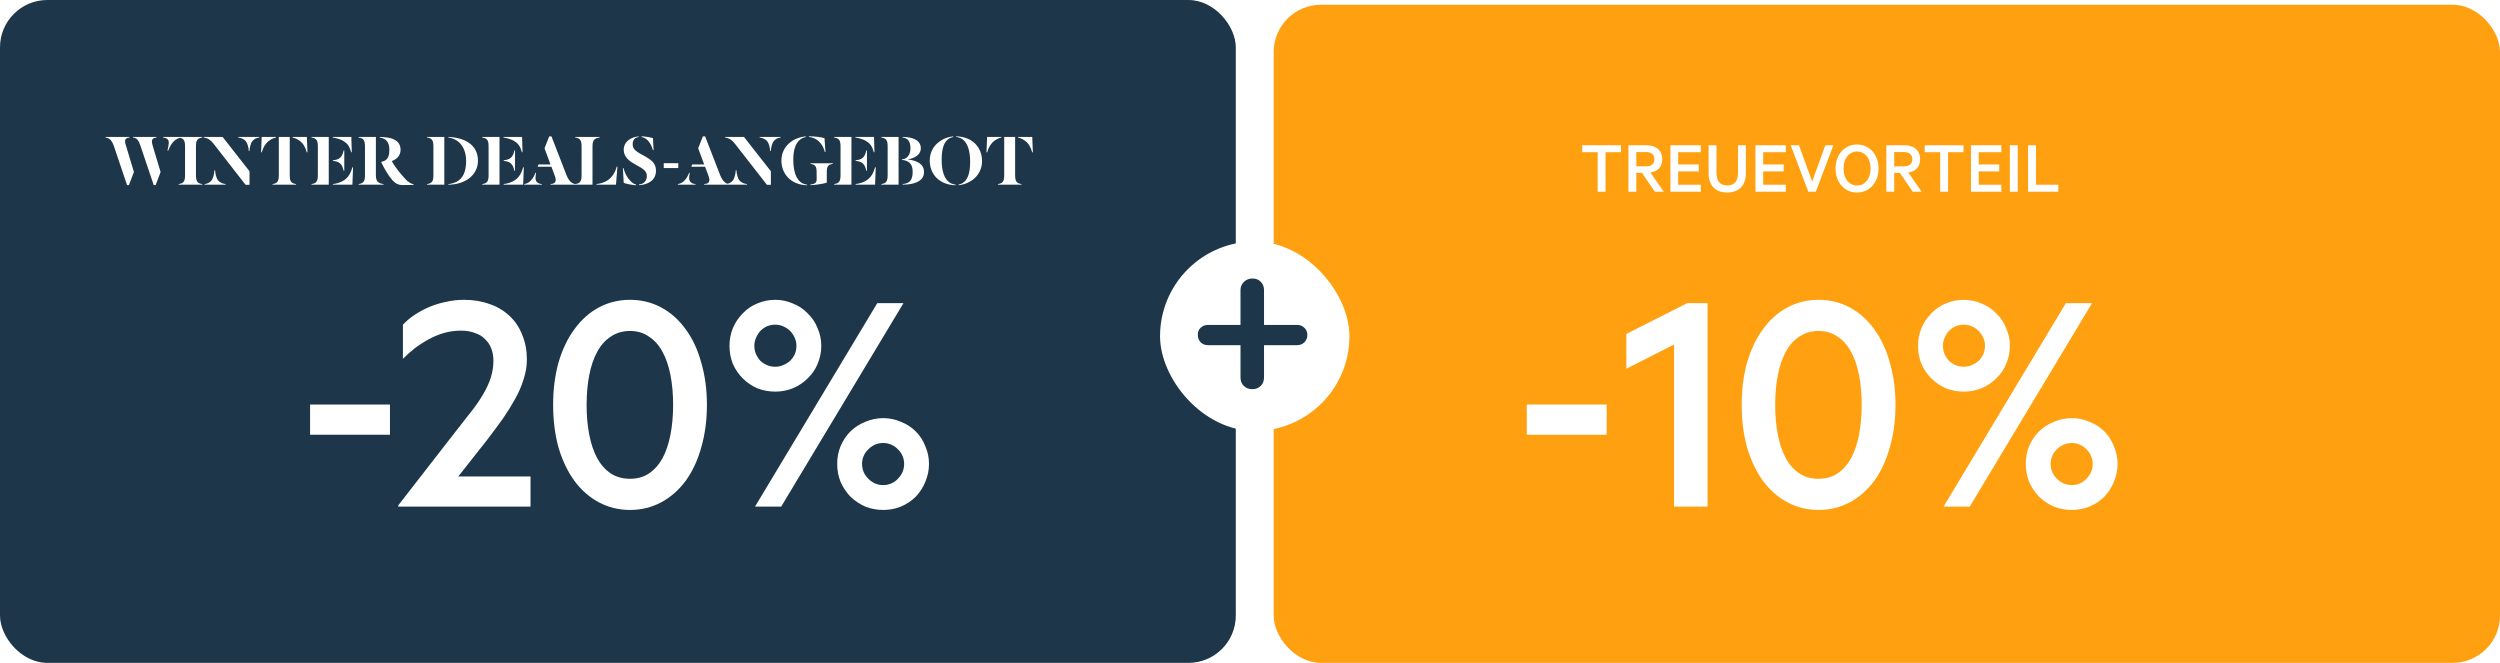
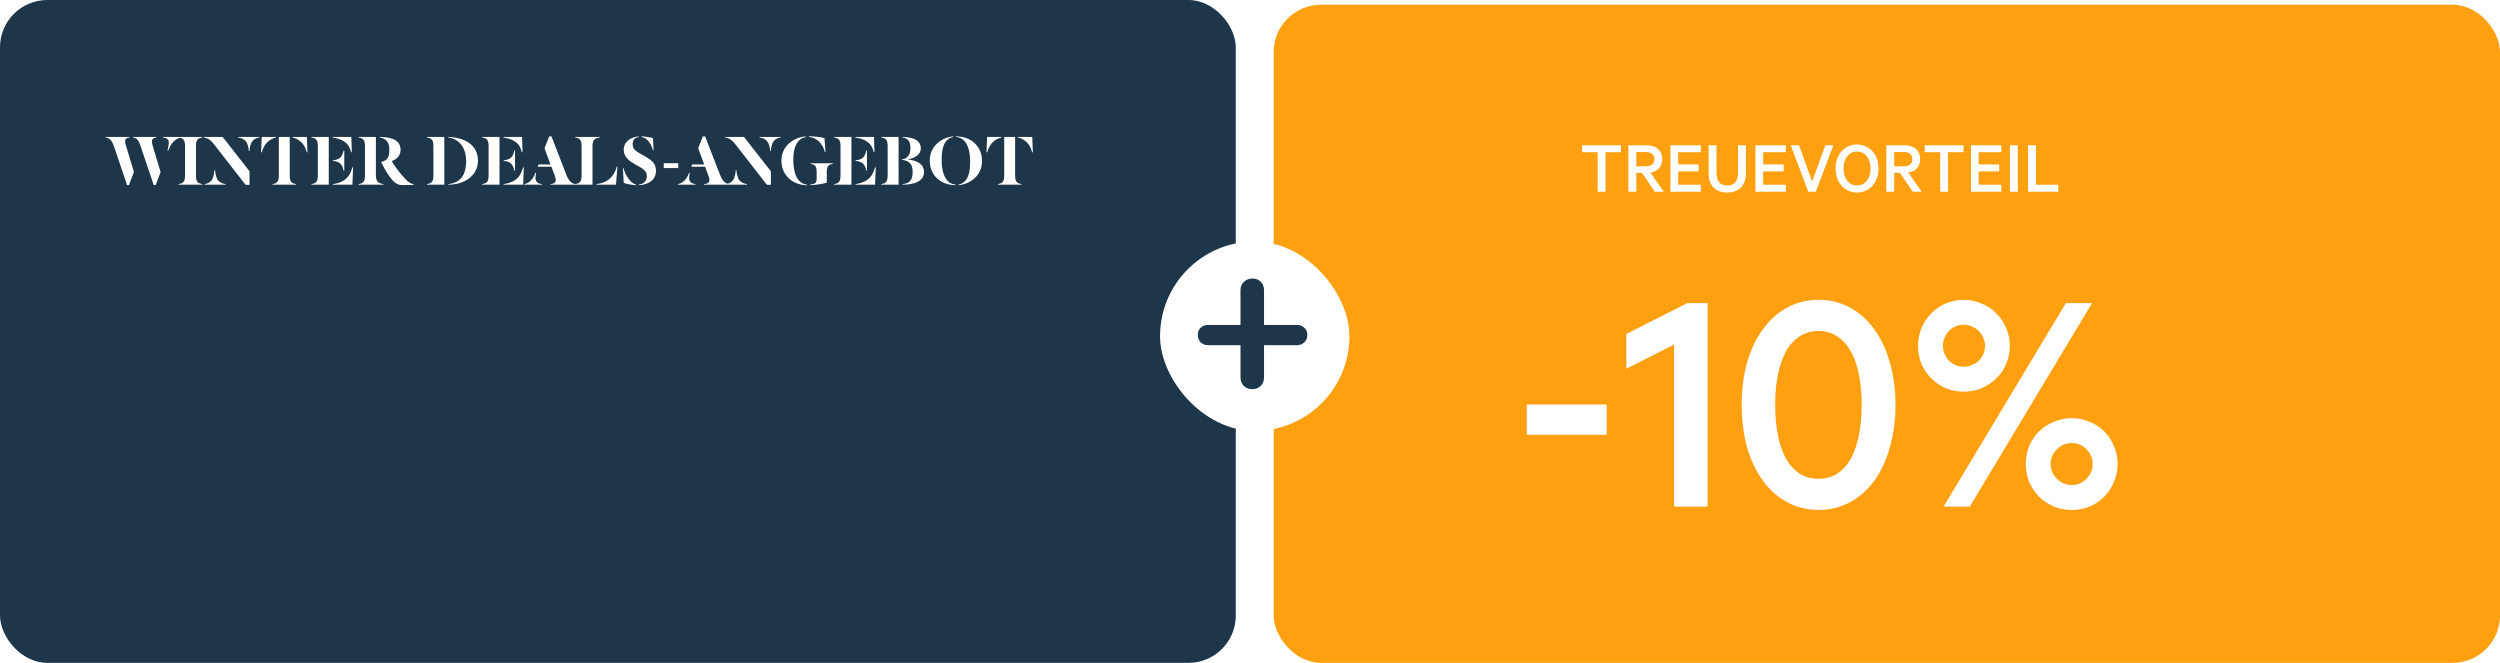
<svg xmlns="http://www.w3.org/2000/svg" width="528" height="140" viewBox="0 0 528 140" fill="none">
  <rect width="261" height="140" rx="10" fill="#1D3649" />
  <path d="M26.718 31.128L28.286 36.328L27.23 39.08H26.83L24.094 30.968C23.63 29.624 23.134 29.144 22.286 29.048V28.92H27.342V29.048C26.734 29.096 26.414 29.336 26.414 29.88C26.414 30.136 26.542 30.552 26.718 31.128ZM32.35 31.128L33.918 36.328L32.878 39.08H32.462L29.662 30.776C29.262 29.576 28.894 29.144 28.094 29.048V28.92H33.054V29.048C32.414 29.096 32.078 29.368 32.078 29.896C32.078 30.136 32.174 30.568 32.35 31.128ZM34.446 28.92H38.286V29.048C37.63 29.16 37.118 29.432 36.67 29.88C36.206 30.36 35.854 31 35.502 31.848L35.374 31.784C35.486 31.384 35.646 30.488 35.646 30.072C35.646 29.384 35.102 29.112 34.446 29.048V28.92ZM39.082 37.016V30.904C39.082 29.576 38.73 29.192 37.738 29.048V28.92H42.714V29.048C41.77 29.192 41.386 29.528 41.386 30.904V37.016C41.386 38.392 41.77 38.728 42.714 38.872V39H37.738V38.872C38.73 38.728 39.082 38.344 39.082 37.016ZM47.659 39H43.211V38.872C43.819 38.808 44.331 38.552 44.699 38.072C45.035 37.624 45.275 36.536 45.275 35.976H45.435C45.435 36.536 45.675 37.592 46.011 38.04C46.411 38.568 47.083 38.824 47.659 38.872V39ZM51.867 39.032L45.259 30.552C45.019 30.248 44.715 29.848 44.315 29.56C43.963 29.288 43.531 29.112 43.035 29.048V28.92H47.019L52.699 36.168V39.032H51.867ZM50.315 28.92H54.763V29.048C54.139 29.112 53.627 29.368 53.275 29.848C52.923 30.296 52.699 31.32 52.699 31.88H52.539C52.539 31.32 52.299 30.328 51.963 29.88C51.547 29.352 50.875 29.096 50.315 29.048V28.92ZM58.279 28.92V29.048C57.751 29.16 57.319 29.368 56.791 29.752C56.087 30.28 55.575 31.112 55.287 32.168H55.143L55.271 28.92H58.279ZM61.799 29.048V28.92H64.807L64.935 32.168H64.791C64.519 31.112 64.007 30.248 63.303 29.752C62.775 29.368 62.327 29.16 61.799 29.048ZM61.191 28.92V37.016C61.191 38.344 61.543 38.728 62.535 38.872V39H57.559V38.872C58.503 38.728 58.887 38.392 58.887 37.016V28.92H61.191ZM74.169 32.152C73.753 30.744 73.337 30.28 72.457 29.736C71.993 29.448 71.033 29.16 70.265 29.048V28.92H74.201L74.297 32.152H74.169ZM70.313 33.848C71.753 33.704 72.249 33.208 72.585 31.768H72.713V36.072H72.585C72.249 34.632 71.753 34.136 70.313 33.976V33.848ZM65.785 39V38.872C66.777 38.728 67.129 38.344 67.129 37.016V30.904C67.129 29.576 66.777 29.192 65.785 29.048V28.92H69.433V39H65.785ZM70.313 39V38.872C71.177 38.776 71.993 38.504 72.633 38.088C73.609 37.448 74.057 36.552 74.441 35.32H74.569L74.425 39H70.313ZM82.378 37.432C81.722 36.552 81.066 35.4 80.522 34.248V34.184C80.714 34.152 80.858 34.104 81.098 34.008C82.026 33.64 82.234 32.728 82.234 31.576C82.234 29.976 81.45 29.224 80.202 29.048V28.92C80.602 28.92 81.434 28.984 81.834 29.048C83.738 29.336 84.602 30.264 84.602 31.624C84.602 32.84 83.818 33.624 82.762 34.008V34.04C83.578 35.544 84.714 36.824 85.594 37.784C86.074 38.376 86.842 38.84 87.354 38.92V39.048C86.906 39.08 85.754 39.08 84.922 39.08C83.754 39.064 83.082 38.376 82.378 37.432ZM79.386 28.92V37.016C79.386 38.392 79.946 38.728 81.002 38.872V39H75.738V38.872C76.73 38.728 77.082 38.344 77.082 37.016V30.904C77.082 29.576 76.73 29.192 75.738 29.048V28.92H79.386ZM90.191 39V38.872C91.183 38.728 91.535 38.344 91.535 37.016V30.904C91.535 29.576 91.183 29.192 90.191 29.048V28.92H93.839V39H90.191ZM100.943 33.928C100.943 36.264 99.375 37.976 97.135 38.648C96.415 38.872 95.567 39 94.703 39V38.872C95.231 38.856 96.047 38.6 96.495 38.36C97.711 37.688 98.447 36.344 98.447 33.992C98.447 31.608 97.407 30.072 95.951 29.4C95.551 29.208 95.135 29.096 94.703 29.048V28.92C98.255 29.064 100.943 30.648 100.943 33.928ZM110.231 32.152C109.815 30.744 109.399 30.28 108.519 29.736C108.055 29.448 107.095 29.16 106.327 29.048V28.92H110.263L110.359 32.152H110.231ZM106.375 33.848C107.815 33.704 108.311 33.208 108.647 31.768H108.775V36.072H108.647C108.311 34.632 107.815 34.136 106.375 33.976V33.848ZM101.847 39V38.872C102.839 38.728 103.191 38.344 103.191 37.016V30.904C103.191 29.576 102.839 29.192 101.847 29.048V28.92H105.495V39H101.847ZM106.375 39V38.872C107.239 38.776 108.055 38.504 108.695 38.088C109.671 37.448 110.119 36.552 110.503 35.32H110.631L110.487 39H106.375ZM117.016 36.696L116.456 35.208H113.56L113.736 34.728H116.264L115 31.32L115.992 28.808H116.472L119.656 37.016C120.168 38.264 120.76 38.76 121.496 38.872V39H116.264V38.872C116.984 38.824 117.368 38.6 117.368 37.992C117.368 37.656 117.224 37.224 117.016 36.696ZM114.44 39H110.712V38.872C111.288 38.776 111.688 38.568 112.104 38.136C112.6 37.624 112.824 37.144 113.096 36.472L113.224 36.536C113.192 36.68 113.096 37.192 113.096 37.592C113.096 38.376 113.592 38.808 114.44 38.872V39ZM130.256 35.192H130.4L130.096 39H125.968V38.872C126.816 38.792 127.696 38.52 128.368 38.056C129.296 37.4 129.904 36.472 130.256 35.192ZM125.136 30.904V39H121.488V38.872C122.48 38.728 122.832 38.344 122.832 37.016V30.904C122.832 29.576 122.48 29.192 121.488 29.048V28.92H126.64V29.048C125.584 29.192 125.136 29.528 125.136 30.904ZM138.034 31.704H137.89C137.49 30.376 136.802 29.176 135.506 28.936V28.792C136.114 28.792 137.394 29 137.906 29.176L138.034 31.704ZM138.546 36.04C138.546 38.152 136.754 39.016 134.946 39.112V38.968C135.874 38.888 136.61 38.296 136.61 37.144C136.61 36.104 135.762 35.592 134.306 34.808C133.01 34.088 131.73 33.224 131.73 31.64C131.73 29.848 133.362 28.92 134.882 28.808V28.952C134.082 29.032 133.618 29.544 133.618 30.488C133.618 31.656 134.61 32.12 135.97 32.872C137.282 33.624 138.546 34.296 138.546 36.04ZM134.338 39.128C133.314 39.048 132.146 38.808 131.73 38.616L131.554 35.528H131.698C132.066 37.096 133.234 38.728 134.338 38.984V39.128ZM143.254 35.496H140.182V34.472H143.254V35.496ZM149.469 36.696L148.909 35.208H146.013L146.189 34.728H148.717L147.453 31.32L148.445 28.808H148.925L152.109 37.016C152.621 38.264 153.213 38.76 153.949 38.872V39H148.717V38.872C149.437 38.824 149.821 38.6 149.821 37.992C149.821 37.656 149.677 37.224 149.469 36.696ZM146.893 39H143.165V38.872C143.741 38.776 144.141 38.568 144.557 38.136C145.053 37.624 145.277 37.144 145.549 36.472L145.677 36.536C145.645 36.68 145.549 37.192 145.549 37.592C145.549 38.376 146.045 38.808 146.893 38.872V39ZM157.769 39H153.321V38.872C153.929 38.808 154.441 38.552 154.809 38.072C155.145 37.624 155.385 36.536 155.385 35.976H155.545C155.545 36.536 155.785 37.592 156.121 38.04C156.521 38.568 157.193 38.824 157.769 38.872V39ZM161.977 39.032L155.369 30.552C155.129 30.248 154.825 29.848 154.425 29.56C154.073 29.288 153.641 29.112 153.145 29.048V28.92H157.129L162.809 36.168V39.032H161.977ZM160.425 28.92H164.873V29.048C164.249 29.112 163.737 29.368 163.385 29.848C163.033 30.296 162.809 31.32 162.809 31.88H162.649C162.649 31.32 162.409 30.328 162.073 29.88C161.657 29.352 160.985 29.096 160.425 29.048V28.92ZM174.346 32.12H174.202C173.882 30.712 172.954 29.512 171.626 29.08C171.37 29 171.114 28.968 170.842 28.92V28.792C172.218 28.792 173.53 28.968 174.138 29.192L174.346 32.12ZM172.474 36.344C172.474 35.112 172.154 34.76 171.21 34.616V34.488H175.882V34.616C174.922 34.76 174.618 35.112 174.618 36.344V38.584C173.866 38.84 172.09 39.08 171.114 39.112V38.984C171.45 38.952 171.658 38.904 171.93 38.792C172.282 38.648 172.474 38.408 172.474 37.976V36.344ZM170.458 39V39.128C166.97 39.032 165.034 36.664 165.034 33.912C165.034 30.856 167.594 29 170.186 28.808V28.936C169.946 28.984 169.53 29.112 169.258 29.288C168.266 29.912 167.546 31.16 167.546 33.72C167.546 36.136 168.122 38.008 169.482 38.712C169.786 38.872 170.138 38.968 170.458 39ZM184.559 32.152C184.143 30.744 183.727 30.28 182.847 29.736C182.383 29.448 181.423 29.16 180.655 29.048V28.92H184.591L184.687 32.152H184.559ZM180.703 33.848C182.143 33.704 182.639 33.208 182.975 31.768H183.103V36.072H182.975C182.639 34.632 182.143 34.136 180.703 33.976V33.848ZM176.175 39V38.872C177.167 38.728 177.519 38.344 177.519 37.016V30.904C177.519 29.576 177.167 29.192 176.175 29.048V28.92H179.823V39H176.175ZM180.703 39V38.872C181.567 38.776 182.383 38.504 183.023 38.088C183.999 37.448 184.447 36.552 184.831 35.32H184.959L184.815 39H180.703ZM186.128 39V38.872C187.12 38.728 187.472 38.344 187.472 37.016V30.904C187.472 29.576 187.12 29.192 186.128 29.048V28.92H189.776V39H186.128ZM195.152 36.328C195.152 38.04 193.616 38.76 191.696 38.952C191.376 38.984 190.912 39 190.64 39V38.872C192.208 38.728 192.752 37.944 192.752 36.28C192.752 35.144 192.416 34.424 191.504 34.008C191.248 33.896 190.816 33.784 190.496 33.768V33.656C190.672 33.64 190.928 33.592 191.104 33.512C191.84 33.208 192.288 32.36 192.288 31.336C192.288 29.656 191.552 29.144 190.624 29.048V28.92C192.512 28.92 194.48 29.48 194.48 31.336C194.48 32.552 193.328 33.4 191.776 33.64V33.672C193.616 33.912 195.152 34.6 195.152 36.328ZM201.821 39V39.128C198.317 39.032 196.365 36.744 196.365 33.912C196.365 30.776 198.957 29.016 201.325 28.808V28.936C201.101 28.984 200.685 29.096 200.413 29.288C199.469 29.88 198.877 31.16 198.877 33.72C198.877 36.136 199.437 38.008 200.829 38.712C201.133 38.856 201.501 38.968 201.821 39ZM201.949 28.92V28.792C205.453 28.888 207.405 31.176 207.405 34.008C207.405 37.144 204.813 38.904 202.445 39.112V38.984C202.669 38.936 203.085 38.824 203.341 38.632C204.285 38.04 204.893 36.76 204.893 34.2C204.893 31.784 204.333 29.912 202.941 29.208C202.637 29.064 202.269 28.952 201.949 28.92ZM211.482 28.92V29.048C210.954 29.16 210.522 29.368 209.994 29.752C209.29 30.28 208.778 31.112 208.49 32.168H208.346L208.474 28.92H211.482ZM215.002 29.048V28.92H218.01L218.138 32.168H217.994C217.722 31.112 217.21 30.248 216.506 29.752C215.978 29.368 215.53 29.16 215.002 29.048ZM214.394 28.92V37.016C214.394 38.344 214.746 38.728 215.738 38.872V39H210.762V38.872C211.706 38.728 212.09 38.392 212.09 37.016V28.92H214.394Z" fill="white" />
-   <path d="M65.487 91.81V85.44H82.358V91.81H65.487ZM96.787 100.63H112.047V107H84.117V106.72L96.577 90.69C97.977 88.917 99.073 87.517 99.867 86.49C100.66 85.463 101.383 84.39 102.037 83.27C102.737 82.103 103.273 80.937 103.647 79.77C104.02 78.603 104.207 77.413 104.207 76.2C104.207 75.267 104.067 74.427 103.787 73.68C103.507 72.887 103.063 72.21 102.457 71.65C101.897 71.043 101.173 70.6 100.287 70.32C99.447 69.993 98.467 69.83 97.347 69.83C96.133 69.83 94.944 69.993 93.777 70.32C92.657 70.647 91.584 71.09 90.557 71.65C89.53 72.21 88.55 72.84 87.617 73.54C86.73 74.24 85.89 74.987 85.097 75.78V68.57C85.844 67.777 86.683 67.077 87.617 66.47C88.597 65.817 89.647 65.257 90.767 64.79C91.887 64.323 93.053 63.973 94.267 63.74C95.48 63.46 96.717 63.32 97.977 63.32C99.984 63.32 101.803 63.623 103.437 64.23C105.07 64.79 106.47 65.63 107.637 66.75C108.803 67.823 109.69 69.153 110.297 70.74C110.95 72.28 111.277 74.007 111.277 75.92C111.277 77.32 111.043 78.72 110.577 80.12C110.157 81.52 109.55 82.92 108.757 84.32C108.01 85.673 107.17 87.027 106.237 88.38C105.303 89.687 104.16 91.227 102.807 93L96.787 100.63ZM133.062 107.7C130.682 107.7 128.489 107.163 126.482 106.09C124.475 105.017 122.749 103.5 121.302 101.54C119.855 99.533 118.735 97.177 117.942 94.47C117.195 91.717 116.822 88.73 116.822 85.51C116.822 82.29 117.195 79.327 117.942 76.62C118.735 73.867 119.855 71.51 121.302 69.55C122.749 67.543 124.475 66.003 126.482 64.93C128.489 63.857 130.682 63.32 133.062 63.32C135.442 63.32 137.635 63.857 139.642 64.93C141.649 66.003 143.375 67.543 144.822 69.55C146.269 71.51 147.365 73.867 148.112 76.62C148.905 79.327 149.302 82.29 149.302 85.51C149.302 88.73 148.905 91.717 148.112 94.47C147.365 97.177 146.269 99.533 144.822 101.54C143.375 103.5 141.649 105.017 139.642 106.09C137.635 107.163 135.442 107.7 133.062 107.7ZM133.062 69.9C131.522 69.9 130.169 70.297 129.002 71.09C127.835 71.837 126.879 72.91 126.132 74.31C125.385 75.663 124.825 77.297 124.452 79.21C124.079 81.123 123.892 83.223 123.892 85.51C123.892 87.797 124.079 89.897 124.452 91.81C124.825 93.723 125.385 95.38 126.132 96.78C126.879 98.133 127.835 99.207 129.002 100C130.169 100.747 131.522 101.12 133.062 101.12C134.602 101.12 135.932 100.747 137.052 100C138.219 99.207 139.175 98.133 139.922 96.78C140.669 95.38 141.229 93.723 141.602 91.81C141.975 89.897 142.162 87.797 142.162 85.51C142.162 83.223 141.975 81.123 141.602 79.21C141.229 77.297 140.669 75.663 139.922 74.31C139.175 72.91 138.219 71.837 137.052 71.09C135.932 70.297 134.602 69.9 133.062 69.9ZM173.455 73.05C173.455 74.357 173.198 75.617 172.685 76.83C172.218 77.997 171.518 79.023 170.585 79.91C169.698 80.797 168.648 81.497 167.435 82.01C166.268 82.477 165.032 82.71 163.725 82.71C162.418 82.71 161.158 82.477 159.945 82.01C158.778 81.497 157.752 80.797 156.865 79.91C155.978 79.023 155.278 77.997 154.765 76.83C154.298 75.617 154.065 74.357 154.065 73.05C154.065 71.743 154.298 70.507 154.765 69.34C155.278 68.127 155.978 67.077 156.865 66.19C157.752 65.257 158.778 64.557 159.945 64.09C161.158 63.577 162.418 63.32 163.725 63.32C165.032 63.32 166.268 63.577 167.435 64.09C168.648 64.557 169.698 65.257 170.585 66.19C171.518 67.077 172.218 68.127 172.685 69.34C173.198 70.507 173.455 71.743 173.455 73.05ZM159.455 107L185.285 64.02H190.815L164.985 107H159.455ZM159.315 73.05C159.315 73.657 159.432 74.24 159.665 74.8C159.898 75.313 160.202 75.78 160.575 76.2C160.995 76.573 161.462 76.877 161.975 77.11C162.535 77.343 163.118 77.46 163.725 77.46C164.332 77.46 164.892 77.343 165.405 77.11C165.965 76.877 166.455 76.573 166.875 76.2C167.295 75.78 167.622 75.313 167.855 74.8C168.088 74.24 168.205 73.657 168.205 73.05C168.205 72.443 168.088 71.883 167.855 71.37C167.622 70.81 167.295 70.32 166.875 69.9C166.455 69.48 165.965 69.153 165.405 68.92C164.892 68.687 164.332 68.57 163.725 68.57C163.118 68.57 162.535 68.687 161.975 68.92C161.462 69.153 160.995 69.48 160.575 69.9C160.202 70.32 159.898 70.81 159.665 71.37C159.432 71.883 159.315 72.443 159.315 73.05ZM196.205 97.97C196.205 99.277 195.948 100.537 195.435 101.75C194.968 102.917 194.292 103.967 193.405 104.9C192.518 105.787 191.468 106.487 190.255 107C189.088 107.467 187.852 107.7 186.545 107.7C185.238 107.7 183.978 107.467 182.765 107C181.598 106.487 180.548 105.787 179.615 104.9C178.728 103.967 178.028 102.917 177.515 101.75C177.048 100.537 176.815 99.277 176.815 97.97C176.815 96.663 177.048 95.427 177.515 94.26C178.028 93.047 178.728 91.997 179.615 91.11C180.548 90.223 181.598 89.547 182.765 89.08C183.978 88.567 185.238 88.31 186.545 88.31C187.852 88.31 189.088 88.567 190.255 89.08C191.468 89.547 192.518 90.223 193.405 91.11C194.292 91.997 194.968 93.047 195.435 94.26C195.948 95.427 196.205 96.663 196.205 97.97ZM190.955 97.97C190.955 97.363 190.838 96.803 190.605 96.29C190.372 95.73 190.045 95.263 189.625 94.89C189.252 94.47 188.785 94.143 188.225 93.91C187.712 93.677 187.152 93.56 186.545 93.56C185.938 93.56 185.355 93.677 184.795 93.91C184.282 94.143 183.815 94.47 183.395 94.89C182.975 95.263 182.648 95.73 182.415 96.29C182.182 96.803 182.065 97.363 182.065 97.97C182.065 98.577 182.182 99.16 182.415 99.72C182.648 100.233 182.975 100.7 183.395 101.12C183.815 101.54 184.282 101.867 184.795 102.1C185.355 102.333 185.938 102.45 186.545 102.45C187.152 102.45 187.712 102.333 188.225 102.1C188.785 101.867 189.252 101.54 189.625 101.12C190.045 100.7 190.372 100.233 190.605 99.72C190.838 99.16 190.955 98.577 190.955 97.97Z" fill="white" />
  <rect x="269" y="1" width="259" height="139" rx="10" fill="#FFA011" />
  <g filter="url(#filter0_d_83_1964)">
    <path d="M334.16 28.148V26.676H342.352V28.148H339.088V36.5H337.424V28.148H334.16ZM345.588 28.116V31.124H347.684C347.961 31.124 348.207 31.092 348.42 31.028C348.633 30.953 348.815 30.852 348.964 30.724C349.113 30.585 349.225 30.425 349.3 30.244C349.375 30.052 349.412 29.844 349.412 29.62C349.412 29.396 349.375 29.193 349.3 29.012C349.225 28.82 349.113 28.66 348.964 28.532C348.815 28.393 348.633 28.292 348.42 28.228C348.207 28.153 347.961 28.116 347.684 28.116H345.588ZM343.924 36.5V26.676H347.716C348.228 26.676 348.687 26.74 349.092 26.868C349.508 26.996 349.86 27.188 350.148 27.444C350.447 27.689 350.671 27.999 350.82 28.372C350.98 28.735 351.06 29.151 351.06 29.62C351.06 30.025 351.001 30.393 350.884 30.724C350.777 31.044 350.612 31.321 350.388 31.556C350.175 31.791 349.913 31.983 349.604 32.132C349.295 32.281 348.948 32.388 348.564 32.452L351.396 36.5H349.508L346.788 32.516H345.588V36.5H343.924ZM352.799 26.676H359.215V28.148H354.431V30.74H358.767V32.196H354.431V35.012H359.215V36.5H352.799V26.676ZM364.794 36.66C364.207 36.66 363.668 36.575 363.178 36.404C362.698 36.233 362.282 35.977 361.93 35.636C361.588 35.284 361.322 34.852 361.13 34.34C360.948 33.828 360.858 33.241 360.858 32.58V26.676H362.522V32.404C362.522 32.873 362.57 33.284 362.666 33.636C362.762 33.977 362.906 34.265 363.098 34.5C363.29 34.724 363.524 34.895 363.802 35.012C364.09 35.119 364.42 35.172 364.794 35.172C365.167 35.172 365.492 35.119 365.77 35.012C366.058 34.895 366.298 34.724 366.49 34.5C366.682 34.265 366.826 33.977 366.922 33.636C367.018 33.284 367.066 32.873 367.066 32.404V26.676H368.73V32.596C368.73 33.257 368.634 33.844 368.442 34.356C368.26 34.868 367.994 35.295 367.642 35.636C367.3 35.977 366.884 36.233 366.394 36.404C365.914 36.575 365.38 36.66 364.794 36.66ZM370.752 26.676H377.168V28.148H372.384V30.74H376.72V32.196H372.384V35.012H377.168V36.5H370.752V26.676ZM383.499 36.5H381.915L378.203 26.676H379.947L382.731 34.34L385.515 26.676H387.211L383.499 36.5ZM396.749 31.588C396.749 32.313 396.637 32.985 396.413 33.604C396.189 34.223 395.875 34.761 395.469 35.22C395.064 35.679 394.579 36.036 394.013 36.292C393.459 36.537 392.856 36.66 392.205 36.66C391.555 36.66 390.947 36.537 390.381 36.292C389.827 36.036 389.347 35.679 388.941 35.22C388.536 34.761 388.221 34.223 387.997 33.604C387.784 32.985 387.677 32.313 387.677 31.588C387.677 30.863 387.784 30.191 387.997 29.572C388.221 28.943 388.536 28.404 388.941 27.956C389.347 27.497 389.827 27.145 390.381 26.9C390.947 26.644 391.555 26.516 392.205 26.516C392.856 26.516 393.459 26.644 394.013 26.9C394.579 27.145 395.064 27.497 395.469 27.956C395.875 28.404 396.189 28.943 396.413 29.572C396.637 30.191 396.749 30.863 396.749 31.588ZM395.069 31.588C395.069 31.076 395 30.601 394.861 30.164C394.733 29.716 394.541 29.332 394.285 29.012C394.029 28.692 393.725 28.447 393.373 28.276C393.021 28.095 392.632 28.004 392.205 28.004C391.779 28.004 391.389 28.095 391.037 28.276C390.685 28.447 390.381 28.692 390.125 29.012C389.88 29.332 389.688 29.716 389.549 30.164C389.421 30.601 389.357 31.076 389.357 31.588C389.357 32.1 389.421 32.58 389.549 33.028C389.688 33.465 389.88 33.844 390.125 34.164C390.381 34.484 390.685 34.735 391.037 34.916C391.389 35.087 391.779 35.172 392.205 35.172C392.632 35.172 393.021 35.087 393.373 34.916C393.725 34.735 394.029 34.484 394.285 34.164C394.541 33.844 394.733 33.465 394.861 33.028C395 32.58 395.069 32.1 395.069 31.588ZM400.057 28.116V31.124H402.153C402.43 31.124 402.675 31.092 402.889 31.028C403.102 30.953 403.283 30.852 403.433 30.724C403.582 30.585 403.694 30.425 403.769 30.244C403.843 30.052 403.881 29.844 403.881 29.62C403.881 29.396 403.843 29.193 403.769 29.012C403.694 28.82 403.582 28.66 403.433 28.532C403.283 28.393 403.102 28.292 402.889 28.228C402.675 28.153 402.43 28.116 402.153 28.116H400.057ZM398.393 36.5V26.676H402.185C402.697 26.676 403.155 26.74 403.561 26.868C403.977 26.996 404.329 27.188 404.617 27.444C404.915 27.689 405.139 27.999 405.289 28.372C405.449 28.735 405.529 29.151 405.529 29.62C405.529 30.025 405.47 30.393 405.353 30.724C405.246 31.044 405.081 31.321 404.857 31.556C404.643 31.791 404.382 31.983 404.073 32.132C403.763 32.281 403.417 32.388 403.033 32.452L405.865 36.5H403.977L401.257 32.516H400.057V36.5H398.393ZM406.503 28.148V26.676H414.695V28.148H411.431V36.5H409.767V28.148H406.503ZM416.268 26.676H422.684V28.148H417.9V30.74H422.236V32.196H417.9V35.012H422.684V36.5H416.268V26.676ZM426.15 26.676V36.5H424.486V26.676H426.15ZM428.33 36.5V26.676H429.994V35.012H434.714V36.5H428.33Z" fill="white" />
  </g>
  <g filter="url(#filter1_d_83_1964)">
-     <path d="M322.461 87.81V81.44H339.331V87.81H322.461ZM360.631 60.02V103H353.561V68.77L343.481 73.88V66.53L356.361 60.02H360.631ZM384.088 103.7C381.708 103.7 379.515 103.163 377.508 102.09C375.502 101.017 373.775 99.5 372.328 97.54C370.882 95.533 369.762 93.177 368.968 90.47C368.222 87.717 367.848 84.73 367.848 81.51C367.848 78.29 368.222 75.327 368.968 72.62C369.762 69.867 370.882 67.51 372.328 65.55C373.775 63.543 375.502 62.003 377.508 60.93C379.515 59.857 381.708 59.32 384.088 59.32C386.468 59.32 388.662 59.857 390.668 60.93C392.675 62.003 394.402 63.543 395.848 65.55C397.295 67.51 398.392 69.867 399.138 72.62C399.932 75.327 400.328 78.29 400.328 81.51C400.328 84.73 399.932 87.717 399.138 90.47C398.392 93.177 397.295 95.533 395.848 97.54C394.402 99.5 392.675 101.017 390.668 102.09C388.662 103.163 386.468 103.7 384.088 103.7ZM384.088 65.9C382.548 65.9 381.195 66.297 380.028 67.09C378.862 67.837 377.905 68.91 377.158 70.31C376.412 71.663 375.852 73.297 375.478 75.21C375.105 77.123 374.918 79.223 374.918 81.51C374.918 83.797 375.105 85.897 375.478 87.81C375.852 89.723 376.412 91.38 377.158 92.78C377.905 94.133 378.862 95.207 380.028 96C381.195 96.747 382.548 97.12 384.088 97.12C385.628 97.12 386.958 96.747 388.078 96C389.245 95.207 390.202 94.133 390.948 92.78C391.695 91.38 392.255 89.723 392.628 87.81C393.002 85.897 393.188 83.797 393.188 81.51C393.188 79.223 393.002 77.123 392.628 75.21C392.255 73.297 391.695 71.663 390.948 70.31C390.202 68.91 389.245 67.837 388.078 67.09C386.958 66.297 385.628 65.9 384.088 65.9ZM424.481 69.05C424.481 70.357 424.225 71.617 423.711 72.83C423.245 73.997 422.545 75.023 421.611 75.91C420.725 76.797 419.675 77.497 418.461 78.01C417.295 78.477 416.058 78.71 414.751 78.71C413.445 78.71 412.185 78.477 410.971 78.01C409.805 77.497 408.778 76.797 407.891 75.91C407.005 75.023 406.305 73.997 405.791 72.83C405.325 71.617 405.091 70.357 405.091 69.05C405.091 67.743 405.325 66.507 405.791 65.34C406.305 64.127 407.005 63.077 407.891 62.19C408.778 61.257 409.805 60.557 410.971 60.09C412.185 59.577 413.445 59.32 414.751 59.32C416.058 59.32 417.295 59.577 418.461 60.09C419.675 60.557 420.725 61.257 421.611 62.19C422.545 63.077 423.245 64.127 423.711 65.34C424.225 66.507 424.481 67.743 424.481 69.05ZM410.481 103L436.311 60.02H441.841L416.011 103H410.481ZM410.341 69.05C410.341 69.657 410.458 70.24 410.691 70.8C410.925 71.313 411.228 71.78 411.601 72.2C412.021 72.573 412.488 72.877 413.001 73.11C413.561 73.343 414.145 73.46 414.751 73.46C415.358 73.46 415.918 73.343 416.431 73.11C416.991 72.877 417.481 72.573 417.901 72.2C418.321 71.78 418.648 71.313 418.881 70.8C419.115 70.24 419.231 69.657 419.231 69.05C419.231 68.443 419.115 67.883 418.881 67.37C418.648 66.81 418.321 66.32 417.901 65.9C417.481 65.48 416.991 65.153 416.431 64.92C415.918 64.687 415.358 64.57 414.751 64.57C414.145 64.57 413.561 64.687 413.001 64.92C412.488 65.153 412.021 65.48 411.601 65.9C411.228 66.32 410.925 66.81 410.691 67.37C410.458 67.883 410.341 68.443 410.341 69.05ZM447.231 93.97C447.231 95.277 446.975 96.537 446.461 97.75C445.995 98.917 445.318 99.967 444.431 100.9C443.545 101.787 442.495 102.487 441.281 103C440.115 103.467 438.878 103.7 437.571 103.7C436.265 103.7 435.005 103.467 433.791 103C432.625 102.487 431.575 101.787 430.641 100.9C429.755 99.967 429.055 98.917 428.541 97.75C428.075 96.537 427.841 95.277 427.841 93.97C427.841 92.663 428.075 91.427 428.541 90.26C429.055 89.047 429.755 87.997 430.641 87.11C431.575 86.223 432.625 85.547 433.791 85.08C435.005 84.567 436.265 84.31 437.571 84.31C438.878 84.31 440.115 84.567 441.281 85.08C442.495 85.547 443.545 86.223 444.431 87.11C445.318 87.997 445.995 89.047 446.461 90.26C446.975 91.427 447.231 92.663 447.231 93.97ZM441.981 93.97C441.981 93.363 441.865 92.803 441.631 92.29C441.398 91.73 441.071 91.263 440.651 90.89C440.278 90.47 439.811 90.143 439.251 89.91C438.738 89.677 438.178 89.56 437.571 89.56C436.965 89.56 436.381 89.677 435.821 89.91C435.308 90.143 434.841 90.47 434.421 90.89C434.001 91.263 433.675 91.73 433.441 92.29C433.208 92.803 433.091 93.363 433.091 93.97C433.091 94.577 433.208 95.16 433.441 95.72C433.675 96.233 434.001 96.7 434.421 97.12C434.841 97.54 435.308 97.867 435.821 98.1C436.381 98.333 436.965 98.45 437.571 98.45C438.178 98.45 438.738 98.333 439.251 98.1C439.811 97.867 440.278 97.54 440.651 97.12C441.071 96.7 441.398 96.233 441.631 95.72C441.865 95.16 441.981 94.577 441.981 93.97Z" fill="white" />
+     <path d="M322.461 87.81V81.44H339.331V87.81H322.461ZM360.631 60.02V103H353.561V68.77L343.481 73.88V66.53L356.361 60.02H360.631ZM384.088 103.7C381.708 103.7 379.515 103.163 377.508 102.09C375.502 101.017 373.775 99.5 372.328 97.54C370.882 95.533 369.762 93.177 368.968 90.47C368.222 87.717 367.848 84.73 367.848 81.51C367.848 78.29 368.222 75.327 368.968 72.62C369.762 69.867 370.882 67.51 372.328 65.55C373.775 63.543 375.502 62.003 377.508 60.93C379.515 59.857 381.708 59.32 384.088 59.32C386.468 59.32 388.662 59.857 390.668 60.93C392.675 62.003 394.402 63.543 395.848 65.55C397.295 67.51 398.392 69.867 399.138 72.62C399.932 75.327 400.328 78.29 400.328 81.51C400.328 84.73 399.932 87.717 399.138 90.47C398.392 93.177 397.295 95.533 395.848 97.54C394.402 99.5 392.675 101.017 390.668 102.09C388.662 103.163 386.468 103.7 384.088 103.7ZM384.088 65.9C382.548 65.9 381.195 66.297 380.028 67.09C378.862 67.837 377.905 68.91 377.158 70.31C376.412 71.663 375.852 73.297 375.478 75.21C375.105 77.123 374.918 79.223 374.918 81.51C374.918 83.797 375.105 85.897 375.478 87.81C375.852 89.723 376.412 91.38 377.158 92.78C377.905 94.133 378.862 95.207 380.028 96C381.195 96.747 382.548 97.12 384.088 97.12C385.628 97.12 386.958 96.747 388.078 96C389.245 95.207 390.202 94.133 390.948 92.78C391.695 91.38 392.255 89.723 392.628 87.81C393.002 85.897 393.188 83.797 393.188 81.51C393.188 79.223 393.002 77.123 392.628 75.21C392.255 73.297 391.695 71.663 390.948 70.31C390.202 68.91 389.245 67.837 388.078 67.09C386.958 66.297 385.628 65.9 384.088 65.9ZM424.481 69.05C424.481 70.357 424.225 71.617 423.711 72.83C423.245 73.997 422.545 75.023 421.611 75.91C420.725 76.797 419.675 77.497 418.461 78.01C417.295 78.477 416.058 78.71 414.751 78.71C413.445 78.71 412.185 78.477 410.971 78.01C409.805 77.497 408.778 76.797 407.891 75.91C407.005 75.023 406.305 73.997 405.791 72.83C405.325 71.617 405.091 70.357 405.091 69.05C405.091 67.743 405.325 66.507 405.791 65.34C406.305 64.127 407.005 63.077 407.891 62.19C408.778 61.257 409.805 60.557 410.971 60.09C412.185 59.577 413.445 59.32 414.751 59.32C416.058 59.32 417.295 59.577 418.461 60.09C419.675 60.557 420.725 61.257 421.611 62.19C422.545 63.077 423.245 64.127 423.711 65.34C424.225 66.507 424.481 67.743 424.481 69.05ZM410.481 103L436.311 60.02H441.841L416.011 103ZM410.341 69.05C410.341 69.657 410.458 70.24 410.691 70.8C410.925 71.313 411.228 71.78 411.601 72.2C412.021 72.573 412.488 72.877 413.001 73.11C413.561 73.343 414.145 73.46 414.751 73.46C415.358 73.46 415.918 73.343 416.431 73.11C416.991 72.877 417.481 72.573 417.901 72.2C418.321 71.78 418.648 71.313 418.881 70.8C419.115 70.24 419.231 69.657 419.231 69.05C419.231 68.443 419.115 67.883 418.881 67.37C418.648 66.81 418.321 66.32 417.901 65.9C417.481 65.48 416.991 65.153 416.431 64.92C415.918 64.687 415.358 64.57 414.751 64.57C414.145 64.57 413.561 64.687 413.001 64.92C412.488 65.153 412.021 65.48 411.601 65.9C411.228 66.32 410.925 66.81 410.691 67.37C410.458 67.883 410.341 68.443 410.341 69.05ZM447.231 93.97C447.231 95.277 446.975 96.537 446.461 97.75C445.995 98.917 445.318 99.967 444.431 100.9C443.545 101.787 442.495 102.487 441.281 103C440.115 103.467 438.878 103.7 437.571 103.7C436.265 103.7 435.005 103.467 433.791 103C432.625 102.487 431.575 101.787 430.641 100.9C429.755 99.967 429.055 98.917 428.541 97.75C428.075 96.537 427.841 95.277 427.841 93.97C427.841 92.663 428.075 91.427 428.541 90.26C429.055 89.047 429.755 87.997 430.641 87.11C431.575 86.223 432.625 85.547 433.791 85.08C435.005 84.567 436.265 84.31 437.571 84.31C438.878 84.31 440.115 84.567 441.281 85.08C442.495 85.547 443.545 86.223 444.431 87.11C445.318 87.997 445.995 89.047 446.461 90.26C446.975 91.427 447.231 92.663 447.231 93.97ZM441.981 93.97C441.981 93.363 441.865 92.803 441.631 92.29C441.398 91.73 441.071 91.263 440.651 90.89C440.278 90.47 439.811 90.143 439.251 89.91C438.738 89.677 438.178 89.56 437.571 89.56C436.965 89.56 436.381 89.677 435.821 89.91C435.308 90.143 434.841 90.47 434.421 90.89C434.001 91.263 433.675 91.73 433.441 92.29C433.208 92.803 433.091 93.363 433.091 93.97C433.091 94.577 433.208 95.16 433.441 95.72C433.675 96.233 434.001 96.7 434.421 97.12C434.841 97.54 435.308 97.867 435.821 98.1C436.381 98.333 436.965 98.45 437.571 98.45C438.178 98.45 438.738 98.333 439.251 98.1C439.811 97.867 440.278 97.54 440.651 97.12C441.071 96.7 441.398 96.233 441.631 95.72C441.865 95.16 441.981 94.577 441.981 93.97Z" fill="white" />
  </g>
  <rect x="245" y="51.011" width="40" height="40" rx="20" fill="white" />
  <path d="M255.14 72.901C254.527 72.901 254.005 72.701 253.576 72.303C253.177 71.873 252.978 71.337 252.978 70.693C252.978 70.079 253.177 69.589 253.576 69.221C254.005 68.822 254.527 68.623 255.14 68.623H273.954C274.567 68.623 275.073 68.822 275.472 69.221C275.901 69.619 276.116 70.141 276.116 70.785C276.116 71.367 275.901 71.873 275.472 72.303C275.073 72.701 274.567 72.901 273.954 72.901H255.14ZM264.478 82.193C263.773 82.193 263.175 81.963 262.684 81.503C262.224 81.043 261.994 80.445 261.994 79.709V61.263C261.994 60.557 262.239 59.975 262.73 59.515C263.221 59.055 263.819 58.825 264.524 58.825C265.26 58.825 265.843 59.055 266.272 59.515C266.732 59.975 266.962 60.557 266.962 61.263V79.709C266.962 80.445 266.732 81.043 266.272 81.503C265.812 81.963 265.214 82.193 264.478 82.193Z" fill="#1D3649" />
  <defs>
    <filter id="filter0_d_83_1964" x="327.16" y="23.516" width="114.554" height="24.144" filterUnits="userSpaceOnUse" color-interpolation-filters="sRGB">
      <feFlood flood-opacity="0" result="BackgroundImageFix" />
      <feColorMatrix in="SourceAlpha" type="matrix" values="0 0 0 0 0 0 0 0 0 0 0 0 0 0 0 0 0 0 127 0" result="hardAlpha" />
      <feOffset dy="4" />
      <feGaussianBlur stdDeviation="3.5" />
      <feComposite in2="hardAlpha" operator="out" />
      <feColorMatrix type="matrix" values="0 0 0 0 0 0 0 0 0 0 0 0 0 0 0 0 0 0 0.25 0" />
      <feBlend mode="normal" in2="BackgroundImageFix" result="effect1_dropShadow_83_1964" />
      <feBlend mode="normal" in="SourceGraphic" in2="effect1_dropShadow_83_1964" result="shape" />
    </filter>
    <filter id="filter1_d_83_1964" x="315.461" y="56.32" width="138.77" height="58.38" filterUnits="userSpaceOnUse" color-interpolation-filters="sRGB">
      <feFlood flood-opacity="0" result="BackgroundImageFix" />
      <feColorMatrix in="SourceAlpha" type="matrix" values="0 0 0 0 0 0 0 0 0 0 0 0 0 0 0 0 0 0 127 0" result="hardAlpha" />
      <feOffset dy="4" />
      <feGaussianBlur stdDeviation="3.5" />
      <feComposite in2="hardAlpha" operator="out" />
      <feColorMatrix type="matrix" values="0 0 0 0 0 0 0 0 0 0 0 0 0 0 0 0 0 0 0.25 0" />
      <feBlend mode="normal" in2="BackgroundImageFix" result="effect1_dropShadow_83_1964" />
      <feBlend mode="normal" in="SourceGraphic" in2="effect1_dropShadow_83_1964" result="shape" />
    </filter>
  </defs>
</svg>